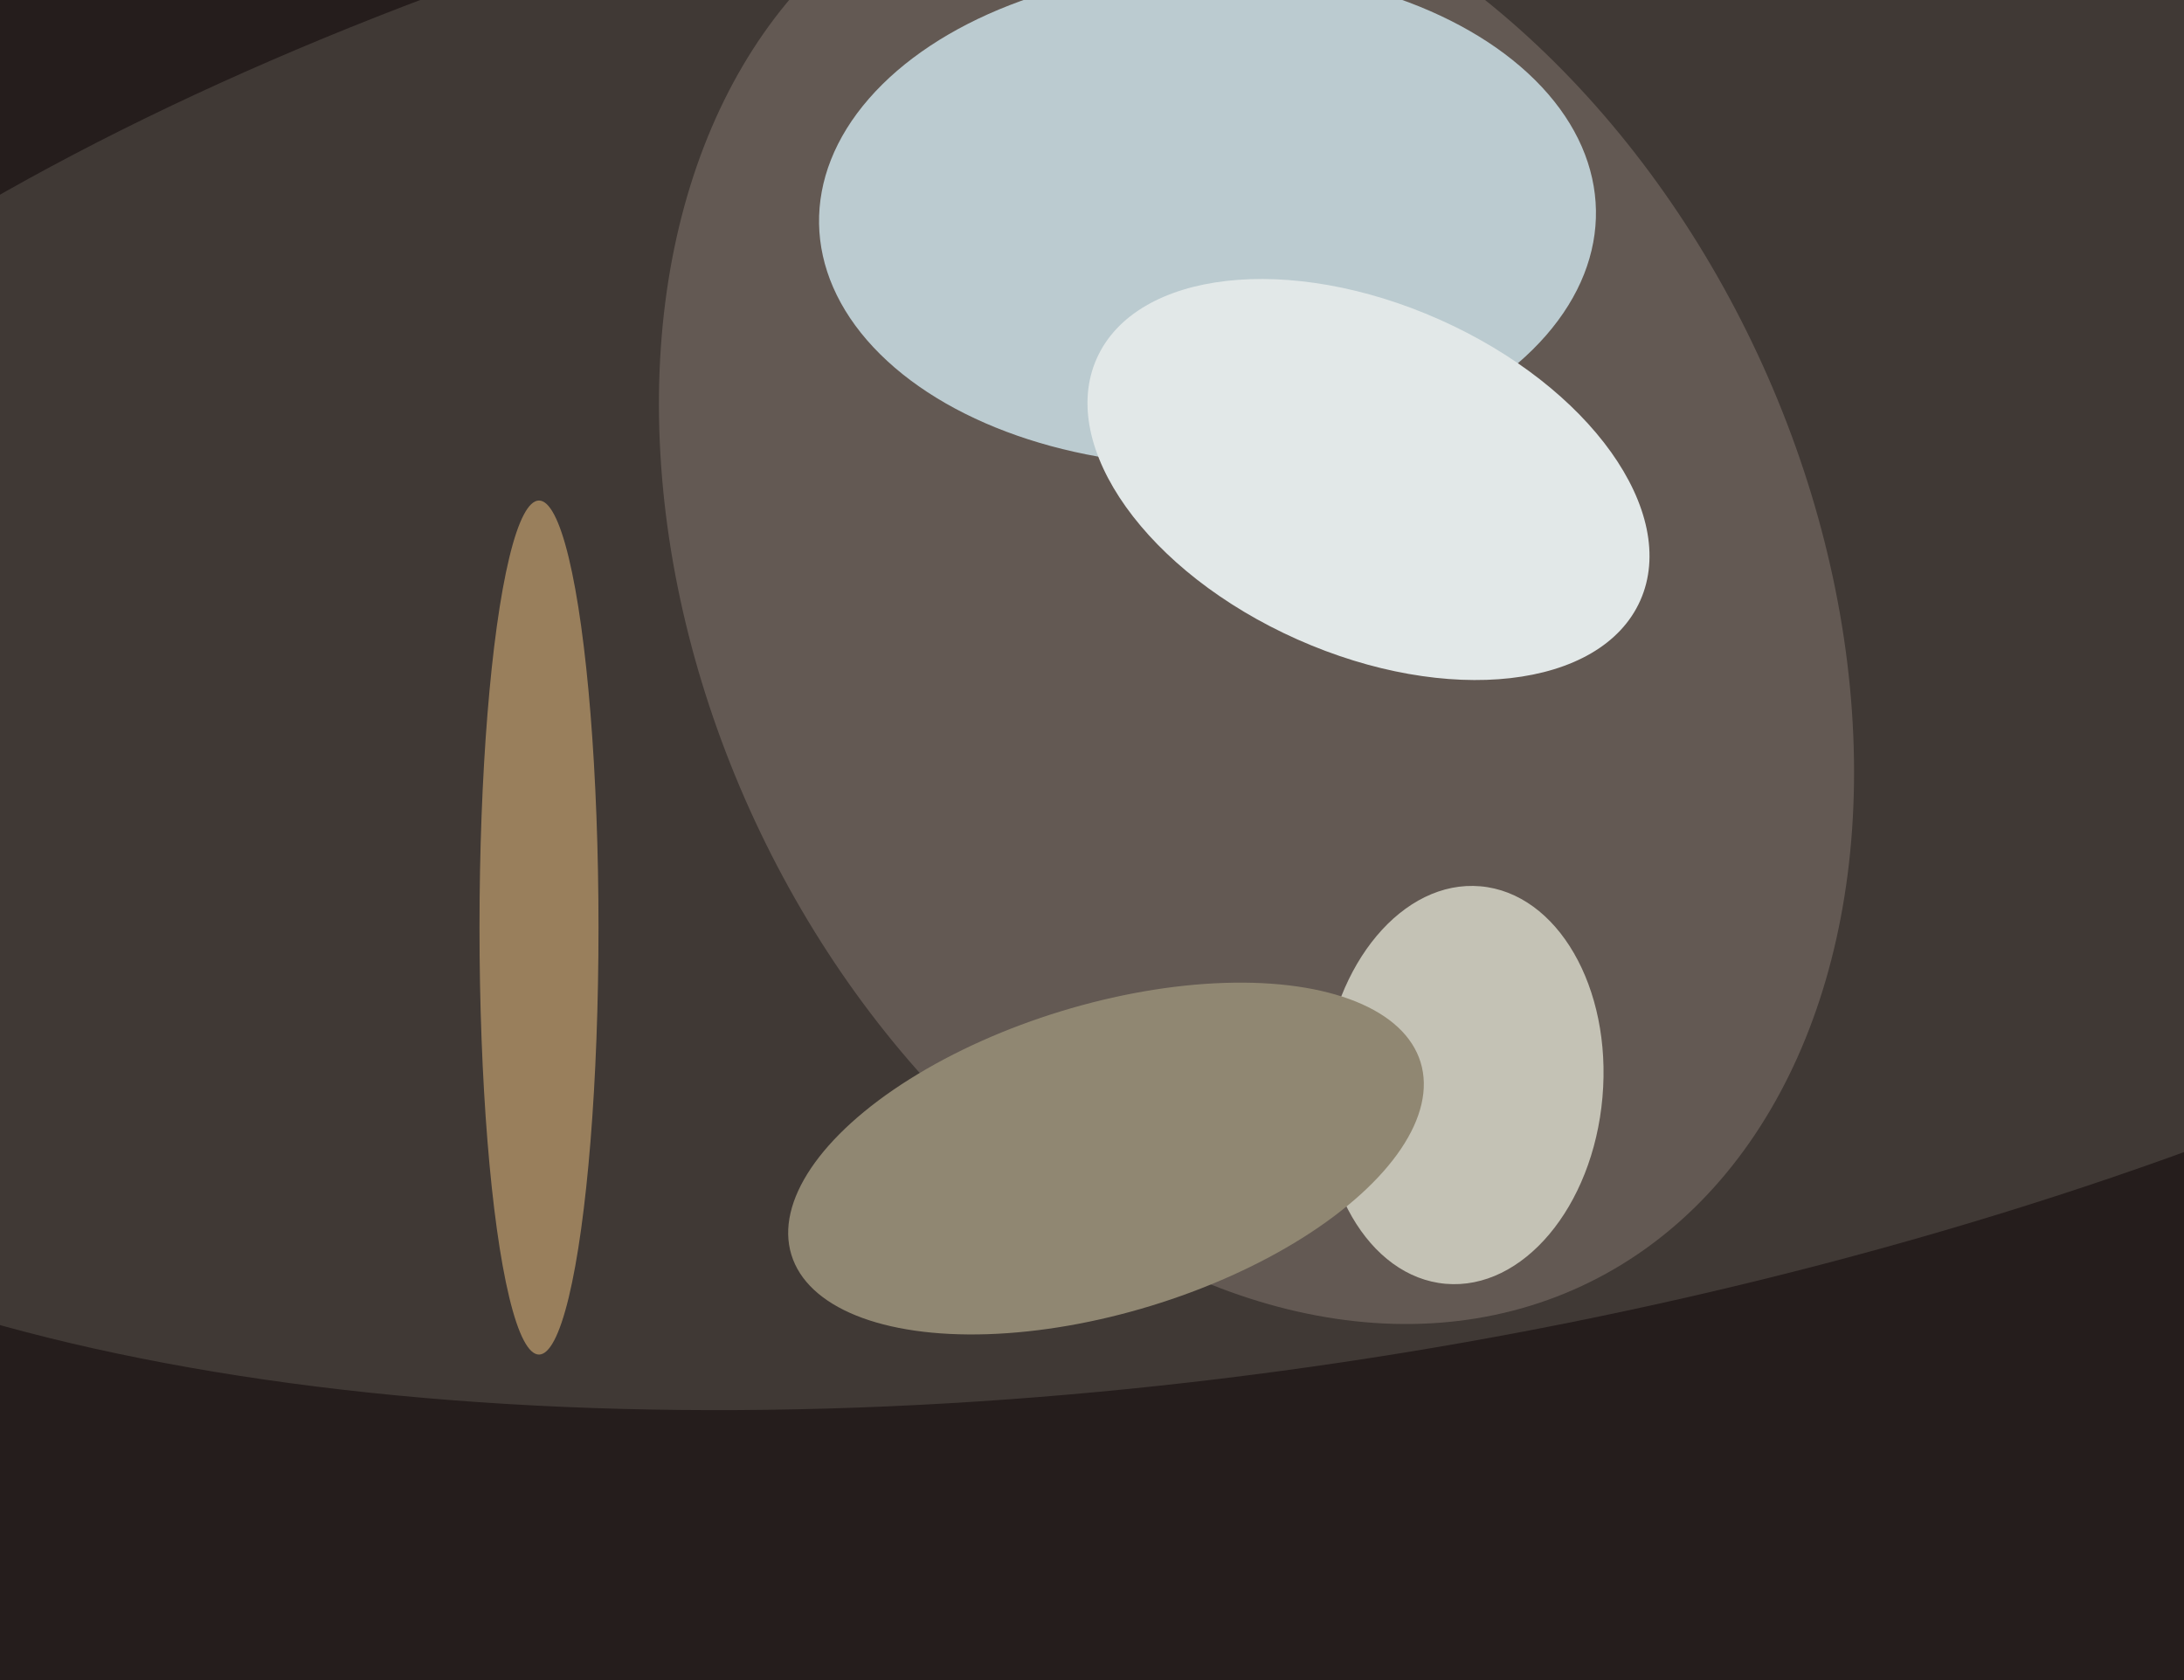
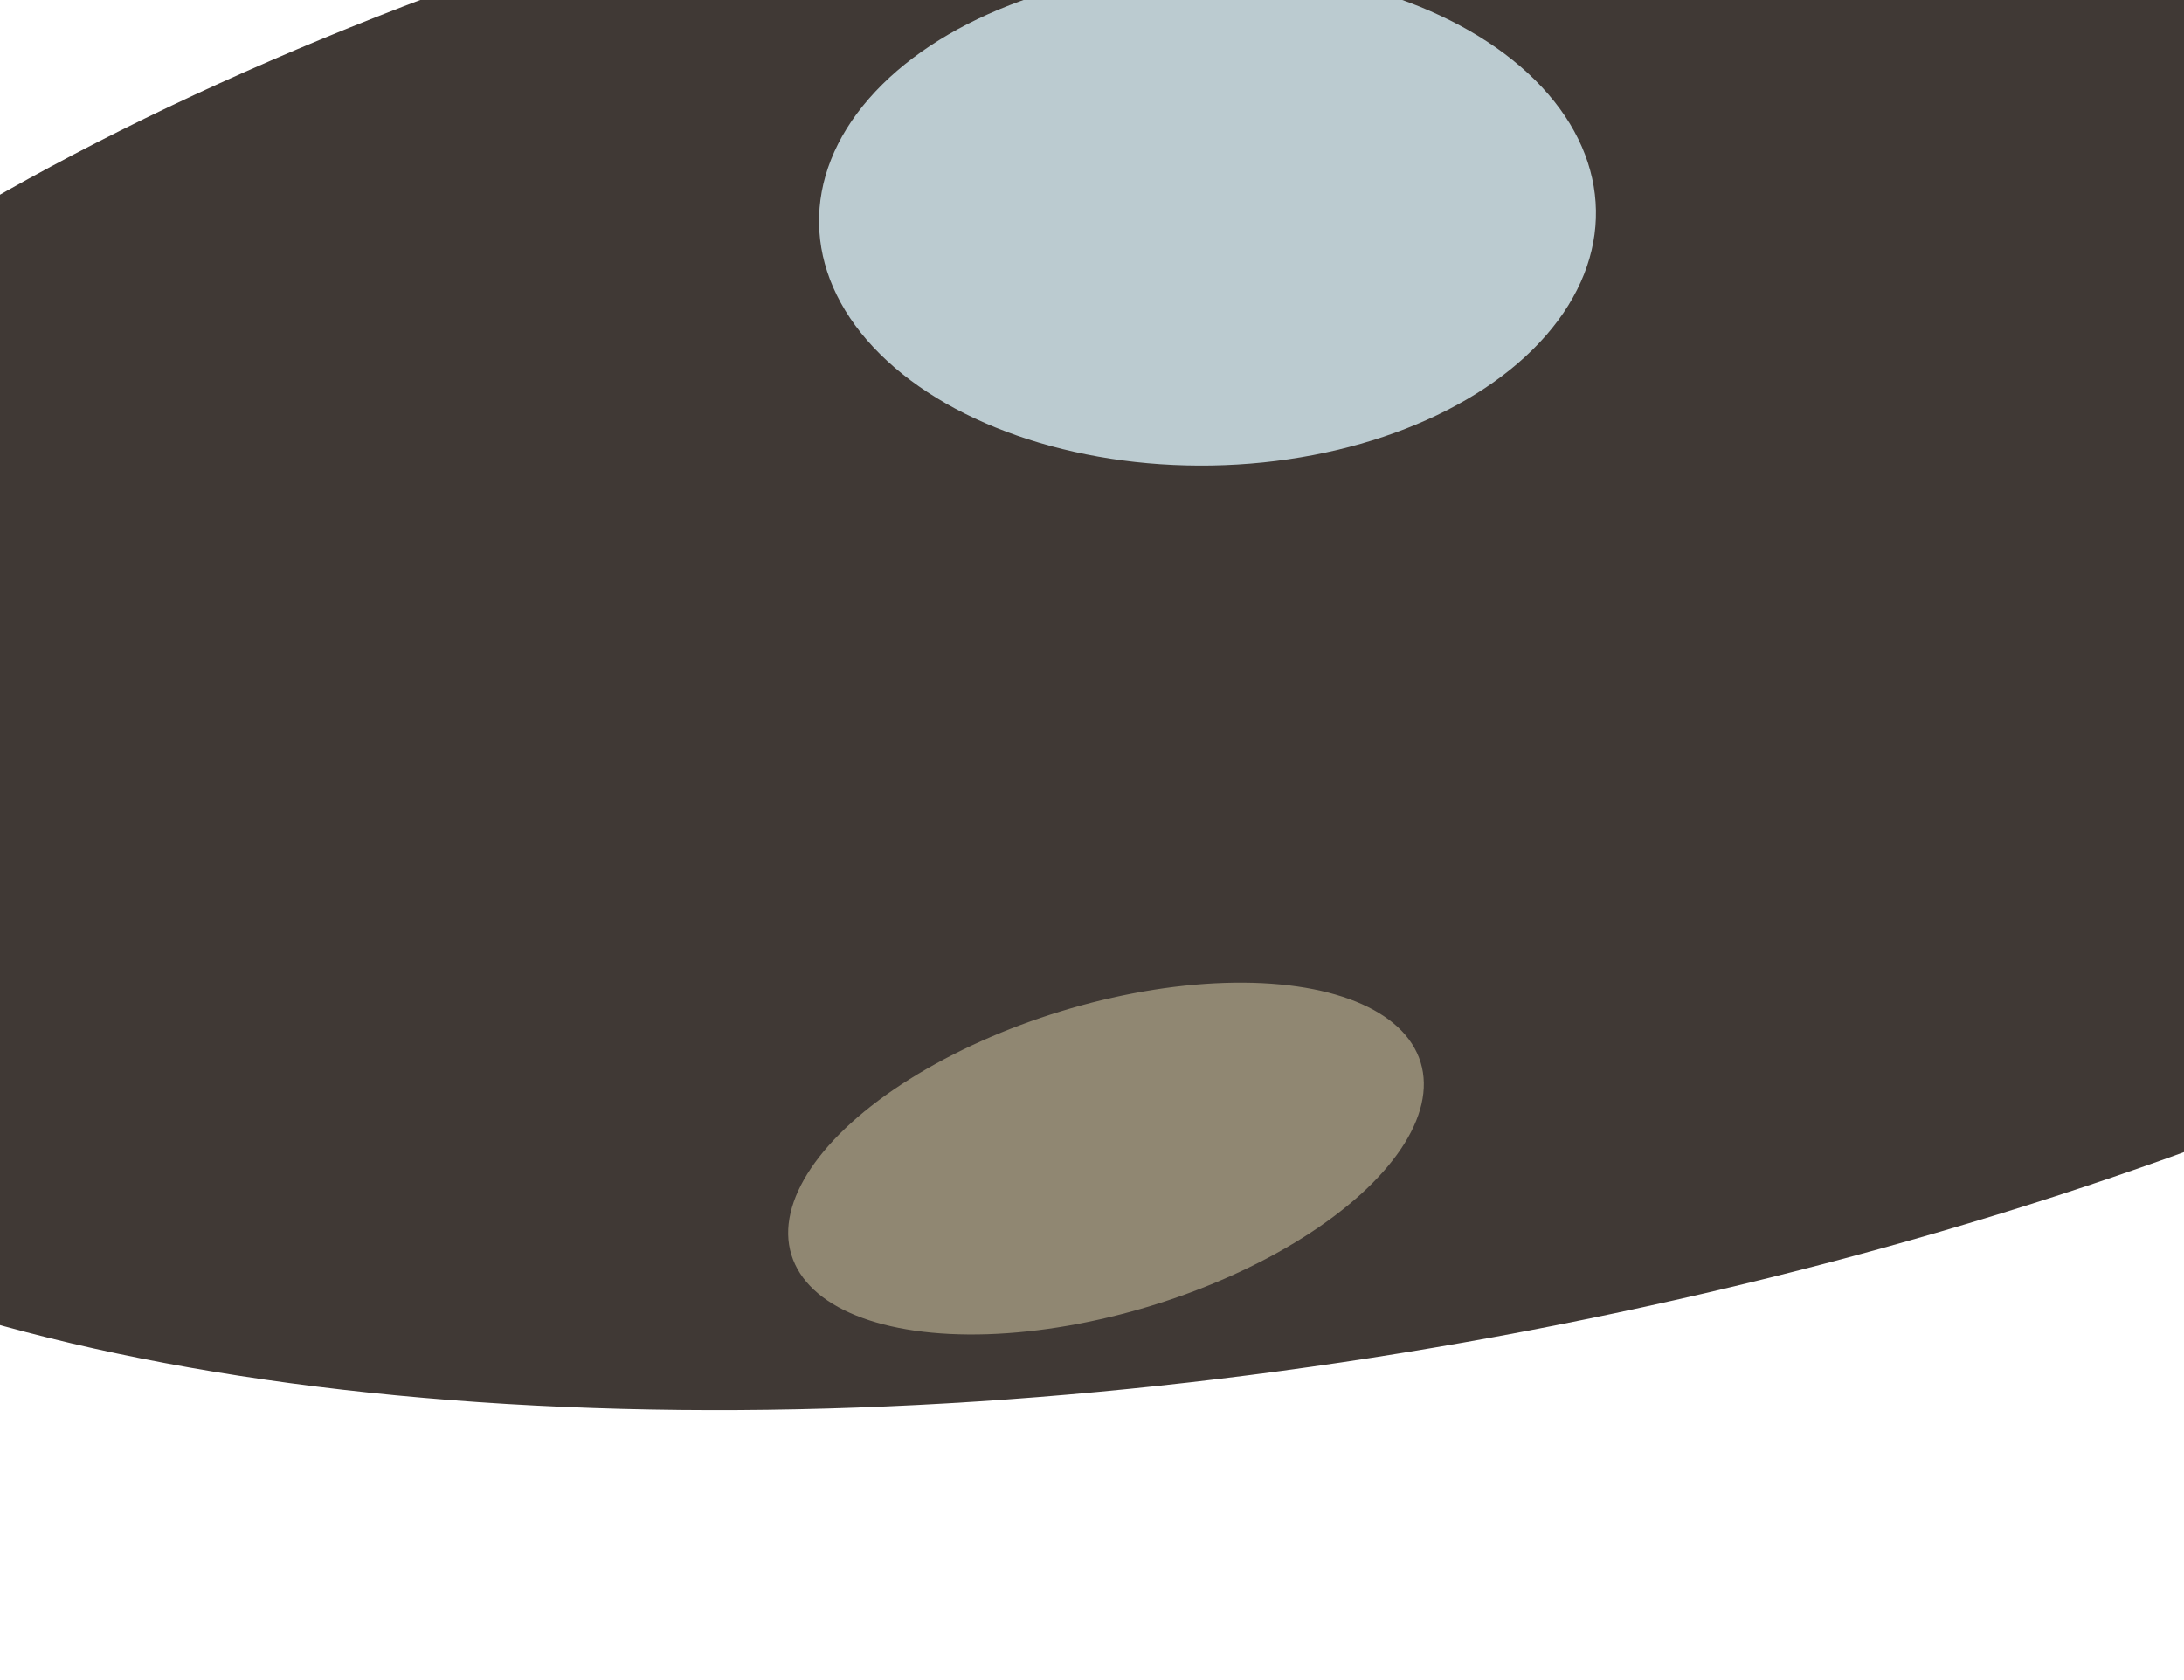
<svg xmlns="http://www.w3.org/2000/svg" width="624px" height="480px">
-   <rect width="624" height="480" fill="rgb(37,29,28)" />
  <ellipse cx="379" cy="162" rx="544" ry="225" transform="rotate(170,379,162)" fill="rgb(64,57,53)" />
-   <ellipse cx="359" cy="168" rx="220" ry="158" transform="rotate(65,359,168)" fill="rgb(99,89,83)" />
-   <ellipse cx="418" cy="310" rx="40" ry="57" transform="rotate(5,418,310)" fill="rgb(196,194,181)" />
-   <ellipse cx="154" cy="265" rx="17" ry="122" transform="rotate(0,154,265)" fill="rgb(153,127,92)" />
  <ellipse cx="345" cy="62" rx="71" ry="111" transform="rotate(89,345,62)" fill="rgb(187,203,208)" />
  <ellipse cx="316" cy="331" rx="94" ry="44" transform="rotate(163,316,331)" fill="rgb(144,135,114)" />
-   <ellipse cx="391" cy="137" rx="85" ry="50" transform="rotate(24,391,137)" fill="rgb(226,232,232)" />
</svg>